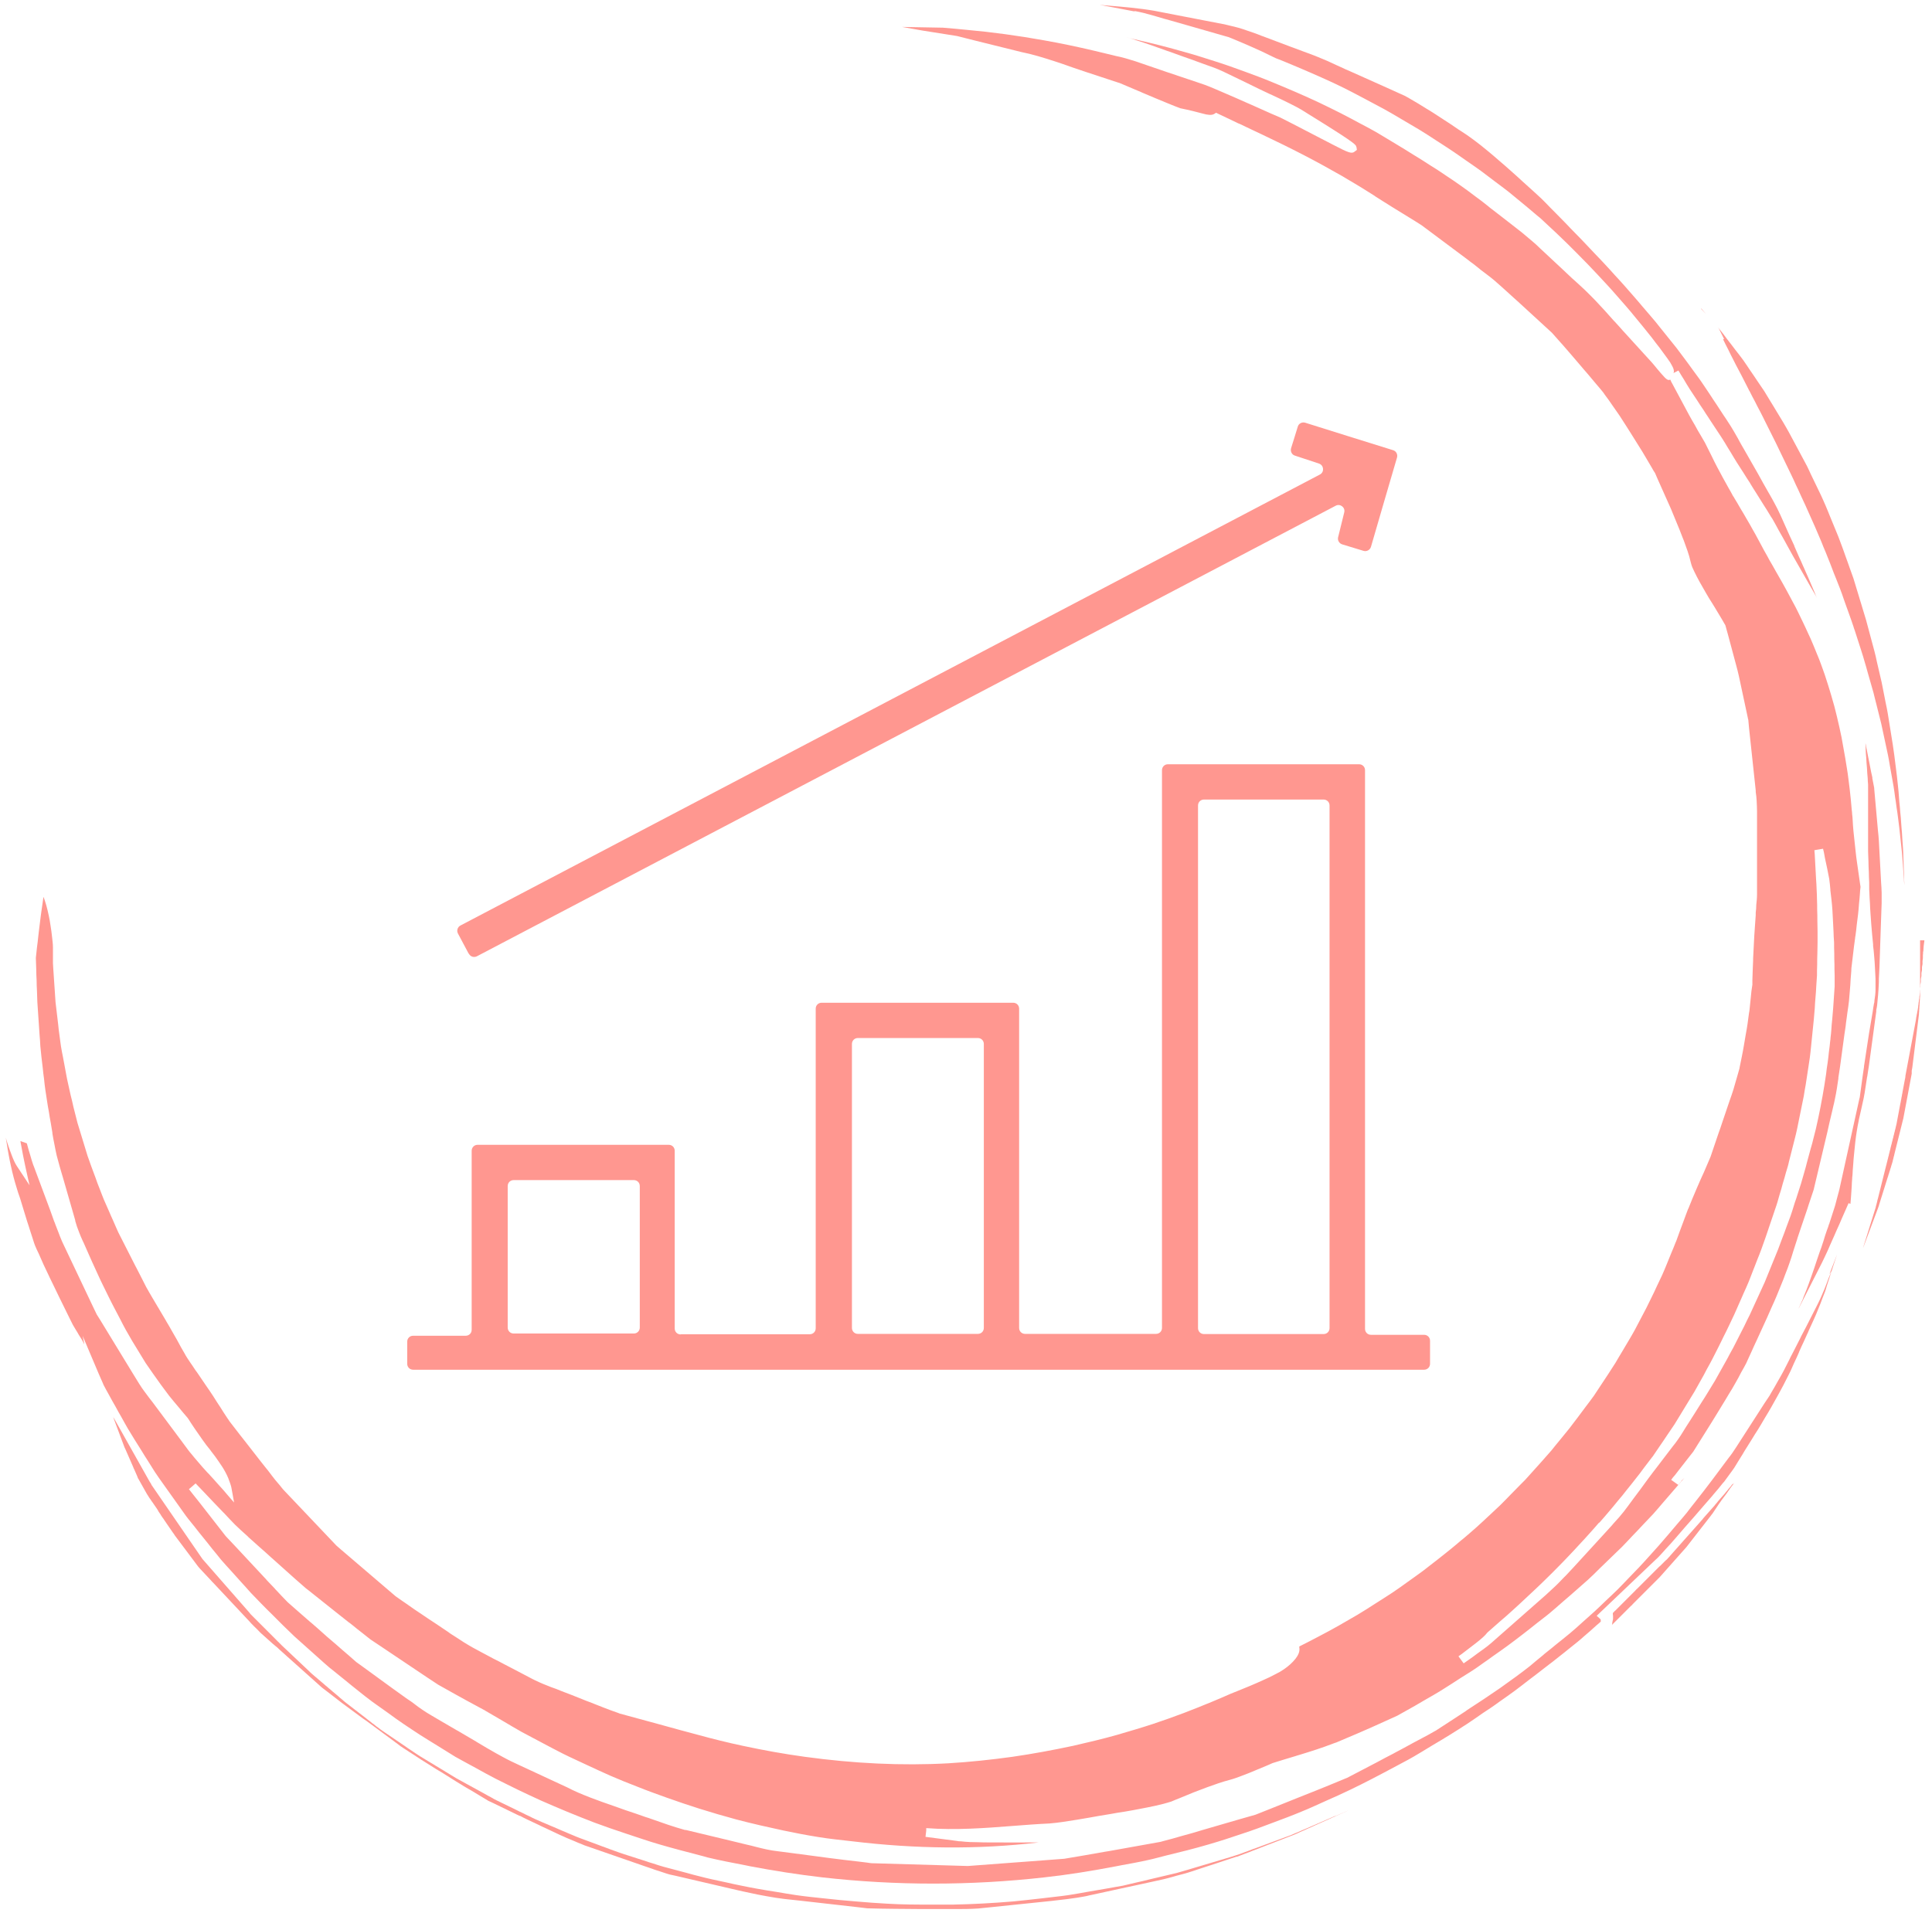
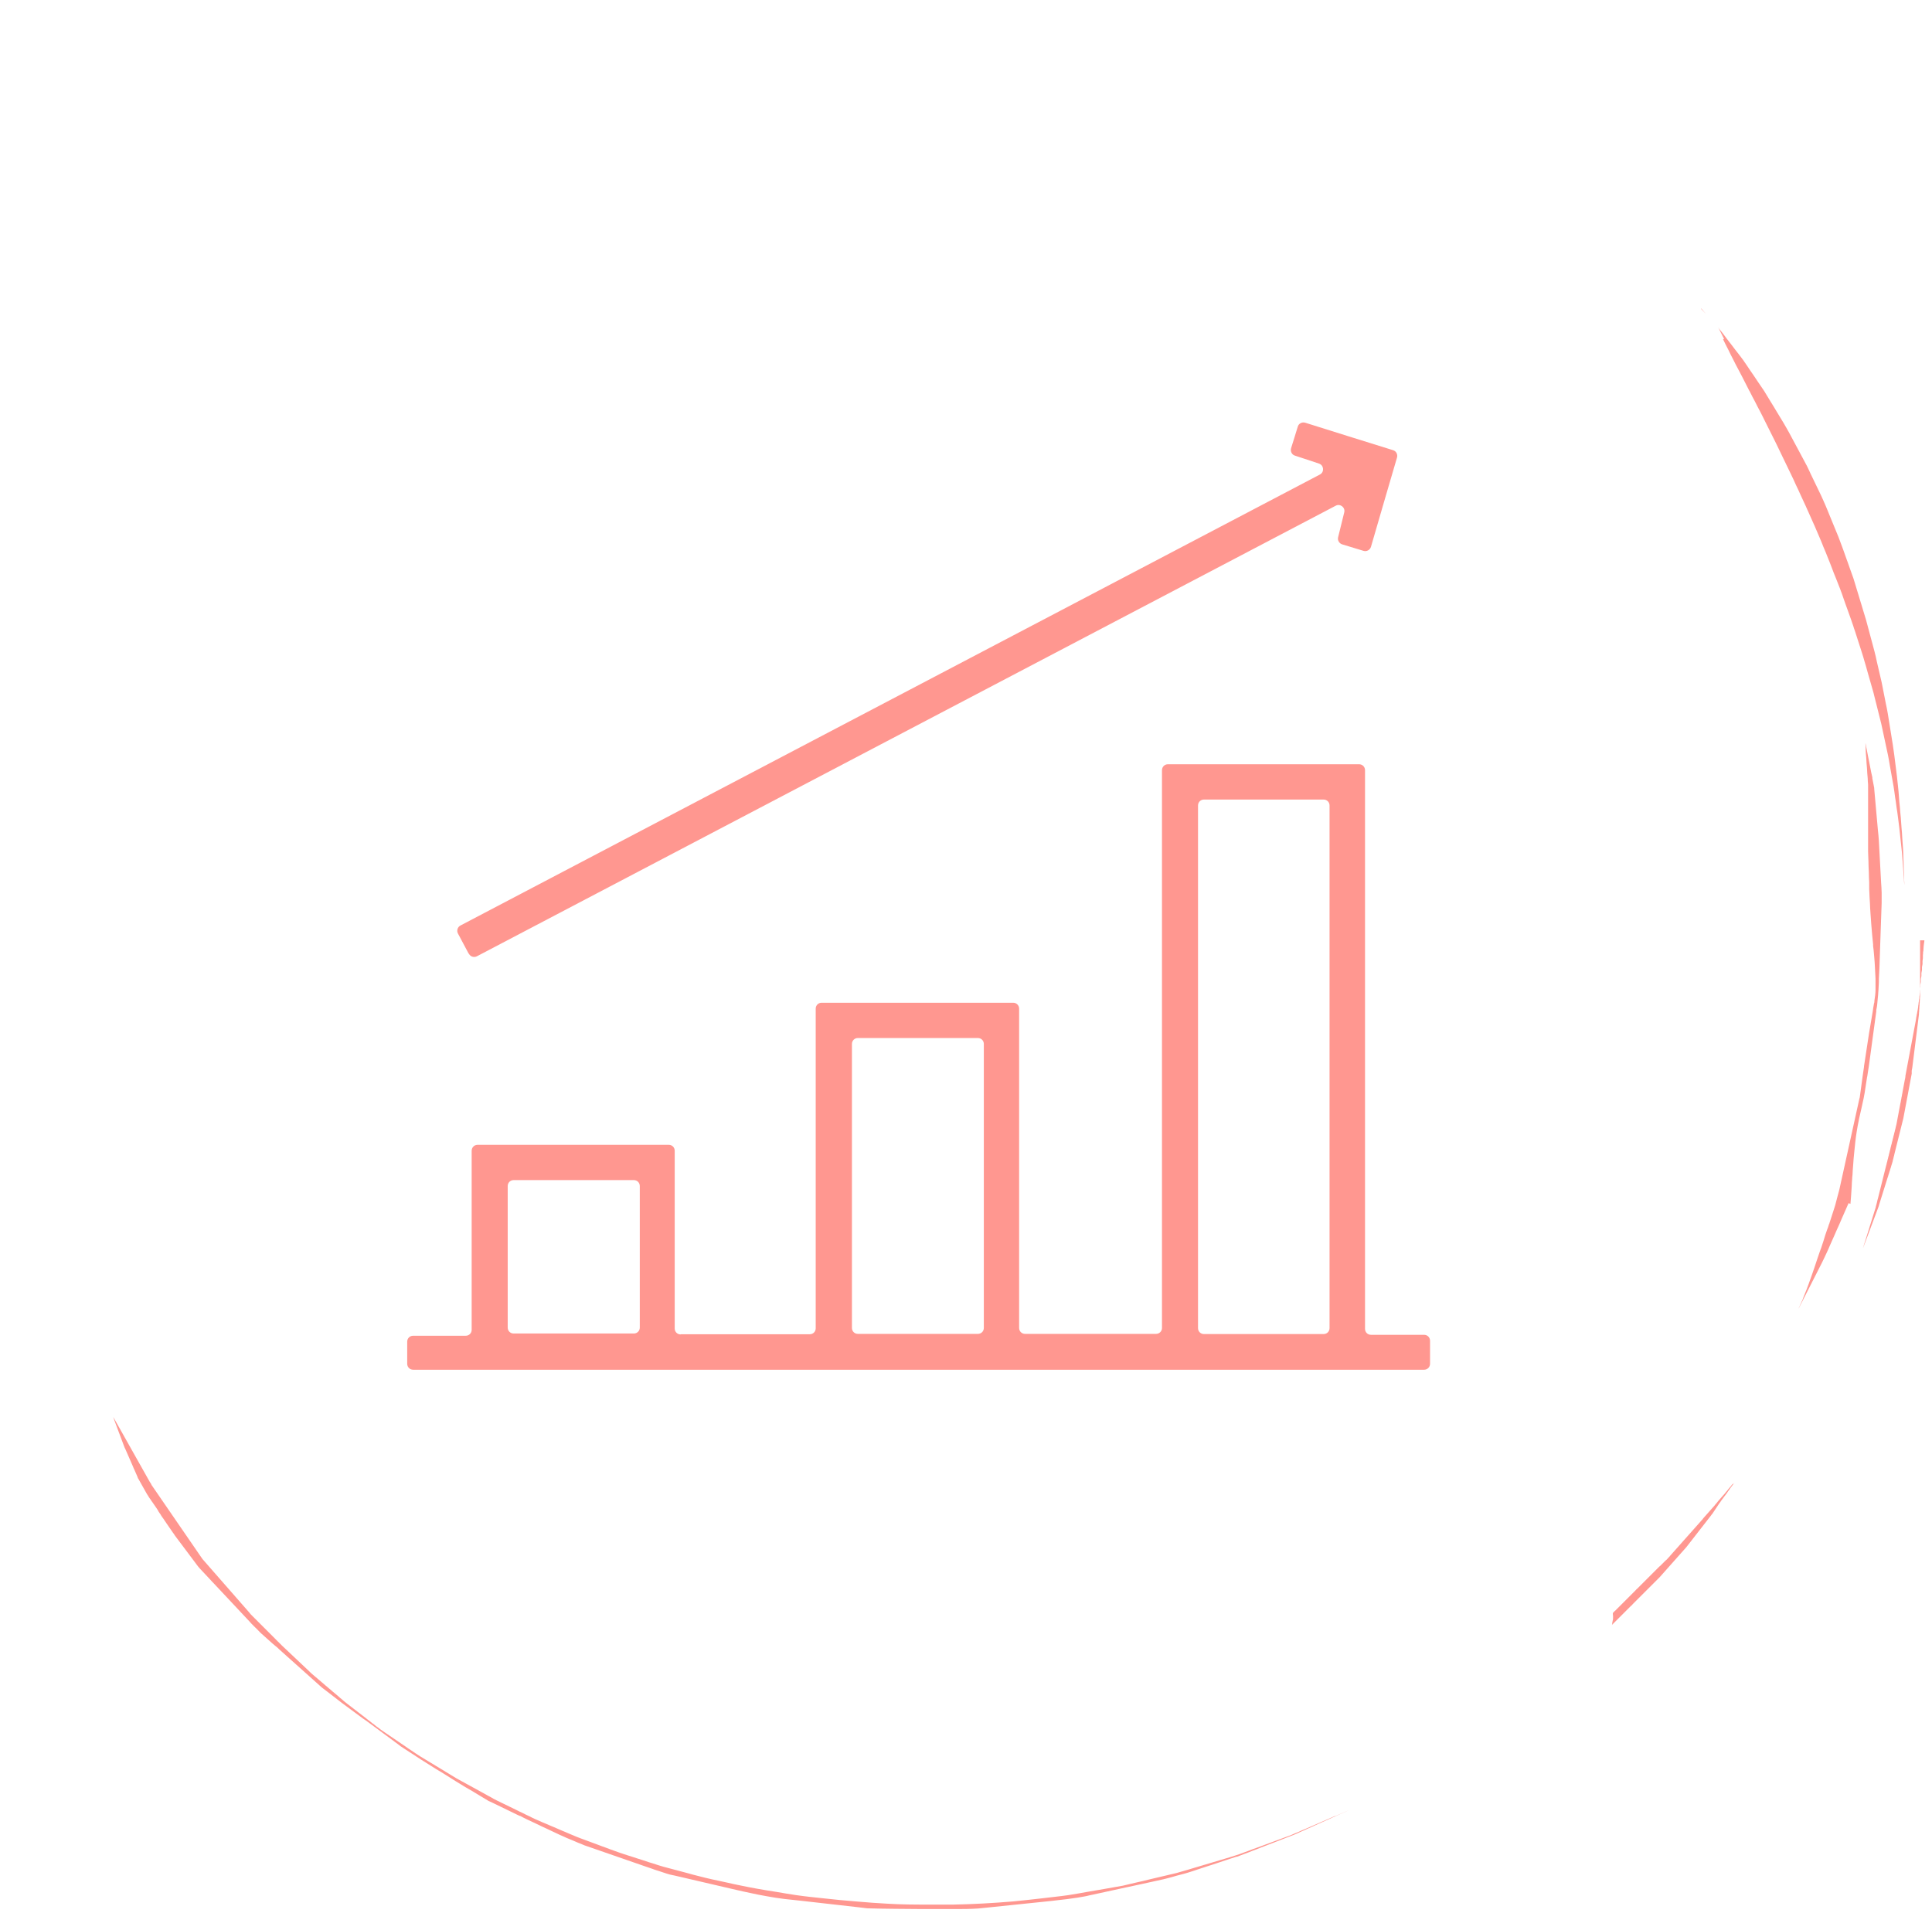
<svg xmlns="http://www.w3.org/2000/svg" id="Capa_4" viewBox="0 0 104 103">
  <defs>
    <style>.cls-1{fill:#ff9790;}</style>
  </defs>
  <g>
-     <path class="cls-1" d="m98.6,68.43s-.02.06-.04.09c-.02.05-.04.09-.06.14-.05.12-.1.24-.14.36-.01.03-.02.05-.03.08-.07.19-.15.39-.24.59-.07.16-.14.33-.22.48l-.05.1-.3.59-.3.59-.2.38c-.04.07-.07.13-.1.2-.1.2-.2.39-.3.59-.05.1-.11.21-.16.31-.05.09-.1.19-.14.28-.1.19-.2.39-.3.59-.1.2-.22.39-.33.59-.11.2-.22.39-.34.59-.03.05-.06.11-.09.16l-.28.42-.38.59-.38.59-.38.59-.38.59-.22.33c-.06.09-.13.17-.19.25-.15.2-.29.39-.44.59-.15.2-.29.39-.44.59-.15.2-.3.39-.45.59-.15.2-.31.39-.46.59-.16.19-.31.4-.46.59-.16.2-.33.39-.5.59-.17.2-.33.39-.5.59-.17.2-.34.39-.51.59-.18.2-.35.39-.53.59-.18.2-.36.4-.54.59-.19.2-.38.39-.57.59s-.38.4-.57.59c-.2.2-.41.39-.62.59-.21.2-.41.4-.62.59-.22.2-.44.39-.66.59-.22.2-.44.4-.67.59-.24.2-.48.39-.73.59-.19.16-.39.32-.58.47-.05.04-.1.08-.14.12-.13.11-.26.21-.39.32-.11.09-.21.18-.32.27-.25.2-.51.39-.78.59-.27.2-.55.39-.82.59-.29.2-.58.39-.87.59-.3.2-.6.39-.9.59-.03.02-.06.04-.08.06-.27.18-.54.35-.81.53-.27.17-.53.35-.8.52-.04.02-.08.04-.11.06-.36.21-.72.39-1.09.59-.33.18-.67.37-1,.54-.03.02-.06.03-.09.05-.3.15-.59.31-.89.47l-.23.12-1.13.59-.23.12-1.14.47-.52.21-.93.37-1.47.59-.88.35-.81.23-2.03.59-.57.17c-.19.05-.39.11-.58.16-.31.09-.62.18-.94.26-.06.02-.12.03-.18.05l-2.79.5c-.06.01-.12.02-.19.03-.73.13-1.47.26-2.2.38l-1.98.15-.81.06-2.4.18-5.17-.15c-.08,0-.15-.02-.23-.03-.16-.02-.32-.04-.49-.06-.52-.06-1.05-.12-1.57-.19-.38-.05-.75-.1-1.13-.15l-1.37-.18-.31-.04c-.37-.04-.74-.13-1.1-.22-.19-.05-.38-.1-.57-.14l-.78-.19-2.46-.59h-.05c-.61-.17-1.21-.38-1.8-.59-.1-.04-.2-.07-.3-.1-.37-.13-.74-.26-1.11-.38l-.28-.1-.31-.11c-.44-.15-.89-.31-1.33-.48-.41-.16-.82-.33-1.22-.54l-.11-.05-1.27-.59-1.27-.59-.36-.17c-.27-.13-.53-.28-.79-.42-.34-.19-.68-.39-1.01-.59-.03-.02-.06-.03-.08-.05-.3-.18-.61-.36-.92-.54-.03-.02-.06-.04-.09-.05l-.91-.53-.51-.3c-.16-.09-.31-.19-.46-.29-.15-.1-.3-.21-.44-.32-.12-.09-.24-.18-.37-.26-.03-.02-.07-.05-.1-.07l-.71-.51-.81-.59-.81-.59-.32-.23c-.14-.12-.27-.24-.41-.36-.23-.2-.46-.39-.68-.59-.16-.14-.33-.28-.48-.41-.06-.06-.13-.11-.19-.17-.22-.2-.44-.39-.67-.59-.01-.01-.02-.02-.04-.03l-.63-.55-.58-.51s-.05-.05-.07-.07c-.19-.2-.38-.39-.56-.59-.03-.03-.06-.06-.09-.1-.14-.14-.27-.29-.41-.43l-.05-.06-.55-.59-.55-.59-.55-.59-.5-.53-.05-.06-.46-.59-.46-.59-.46-.59-.39-.49-.07-.09-.11-.14.19-.16.17-.15.44.46.56.59.49.51s.05.05.07.07c.18.2.37.39.56.59.21.2.42.4.64.59.03.02.05.05.08.08.19.17.38.34.57.51.22.19.44.39.66.59.09.08.18.16.27.24.13.12.26.23.39.35.22.2.44.39.66.59.19.16.37.33.56.49l.12.09.74.59.74.59.72.57s.01,0,.02.01c.14.11.28.22.41.33.11.09.22.17.32.25.13.1.26.21.39.31l.42.28.88.59.88.59.88.59.59.39c.11.06.23.13.34.19.35.2.7.39,1.06.59.03.02.06.03.09.05.33.18.65.35.98.53.02,0,.04.02.05.03.32.19.64.37.96.56.34.2.67.4,1.01.59.37.2.74.39,1.11.59.38.2.75.4,1.13.59.42.21.83.39,1.25.59.43.2.86.4,1.29.59.48.21.96.4,1.45.59.52.21,1.05.4,1.58.59.58.21,1.16.4,1.75.59.67.21,1.35.41,2.02.59.84.22,1.68.41,2.52.59.62.13,1.24.25,1.87.35.61.1,1.22.16,1.83.23,3.4.41,6.76.45,10.04.06-.87.01-1.75,0-2.66,0-.2,0-.39,0-.57-.01-.32,0-.64-.01-.97-.05-.07,0-.14,0-.21-.02l-1.69-.22.04-.34v-.13c1.57.12,3.16,0,4.69-.12.65-.05,1.29-.1,1.94-.13.49-.04.98-.12,1.47-.2.22-.04.44-.07.65-.11.39-.07.78-.14,1.17-.2.25-.05.52-.09.78-.13.25-.04.51-.09.77-.14.58-.11,1.16-.22,1.72-.4.16-.07.29-.12.44-.18.52-.22,1.02-.42,1.49-.59.41-.15.81-.29,1.19-.39.2-.05.39-.12.58-.19.32-.12.63-.24.95-.38.16-.07.32-.13.48-.2.11-.05.22-.09.32-.14.41-.13.81-.25,1.21-.37.08-.03.17-.05.26-.08.59-.18,1.19-.37,1.76-.59.07-.03.14-.05.2-.07.43-.18.82-.35,1.2-.51.47-.2.91-.4,1.33-.59.26-.12.51-.23.75-.34.14-.08.28-.16.43-.24.35-.19.69-.39,1.03-.59.33-.19.67-.38,1-.59.31-.19.61-.39.92-.59.31-.2.62-.38.92-.59.13-.09.25-.18.38-.27.15-.1.3-.21.45-.32.28-.19.55-.39.83-.59.26-.19.52-.39.78-.59.25-.19.5-.39.75-.59.25-.2.5-.38.75-.59.23-.19.45-.39.68-.59.23-.19.45-.39.68-.59.22-.2.45-.39.67-.59.21-.19.41-.39.61-.59s.41-.39.61-.59c.2-.2.41-.39.61-.59.19-.19.37-.39.56-.59.19-.19.37-.39.56-.59.18-.2.38-.39.56-.59.17-.19.34-.39.51-.59s.34-.39.51-.59c.17-.2.34-.39.51-.59.05-.06.1-.11.15-.17-.05.05-.11.1-.16.15v.02s-.17.2-.17.2l-.28-.2-.1-.07c.06-.09.13-.18.2-.25l.2-.26.46-.59.33-.42.1-.16.37-.59.37-.59.15-.24c.07-.11.14-.23.21-.34.12-.2.24-.39.36-.59,0,0,0,0,0,0,.12-.19.23-.38.35-.58.12-.19.24-.39.35-.59.11-.19.22-.39.32-.59.09-.16.19-.33.27-.49l.04-.09.27-.59.13-.29c.05-.1.09-.2.14-.3.09-.2.18-.39.27-.59.09-.19.18-.39.27-.59.09-.2.17-.39.26-.59.09-.2.18-.39.26-.59.08-.19.16-.39.24-.59.08-.19.16-.39.23-.59.08-.19.15-.39.22-.59.07-.19.13-.39.19-.59s.13-.39.19-.59c.02-.06.04-.11.05-.16l.14-.42.2-.59.2-.59.05-.16.14-.42.14-.42.04-.17.14-.59.14-.59.14-.59.14-.59.14-.59.1-.45.03-.13.14-.59.04-.18c.04-.13.06-.27.09-.4.04-.19.08-.39.11-.59.03-.18.05-.35.08-.53v-.05s.09-.59.09-.59l.08-.59.08-.59.08-.59.04-.26c.02-.11.03-.22.04-.32.03-.19.05-.39.08-.59.03-.2.06-.39.08-.59.02-.19.03-.39.05-.59.02-.19.03-.39.04-.59.01-.19.04-.39.04-.58,0,0,0,0,0,0,.02-.2.05-.39.07-.59s.05-.4.07-.59c.02-.15.04-.3.06-.44,0-.05.01-.09.02-.14.03-.2.05-.39.07-.59.02-.19.05-.38.07-.56.02-.19.04-.38.05-.56.02-.19.04-.38.05-.56,0-.11.02-.22.03-.33,0-.01,0-.03,0-.04-.01-.07-.02-.13-.03-.2-.03-.19-.05-.38-.08-.56-.03-.19-.05-.38-.08-.56-.03-.19-.05-.38-.07-.56-.02-.19-.04-.38-.06-.56-.02-.19-.04-.38-.06-.56-.02-.2-.03-.38-.04-.56,0-.12-.02-.24-.03-.35,0-.07-.01-.14-.02-.21-.02-.19-.03-.38-.05-.56-.02-.19-.04-.38-.06-.56-.02-.19-.05-.38-.07-.56-.02-.19-.05-.38-.08-.56-.03-.19-.06-.38-.09-.56-.03-.19-.07-.38-.1-.56-.03-.19-.07-.38-.1-.56-.04-.19-.08-.38-.12-.56-.04-.19-.09-.38-.13-.56-.05-.19-.09-.38-.14-.56-.05-.19-.11-.38-.16-.56-.06-.19-.11-.38-.17-.56-.06-.19-.12-.38-.18-.56-.07-.19-.13-.38-.2-.56-.07-.19-.14-.38-.22-.56-.08-.19-.15-.38-.23-.56-.08-.19-.16-.38-.25-.56-.09-.19-.17-.38-.26-.56-.09-.19-.18-.38-.27-.56-.09-.19-.19-.38-.29-.56-.1-.19-.2-.38-.3-.56-.09-.16-.18-.33-.27-.49-.01-.02-.03-.05-.04-.07-.11-.19-.22-.38-.32-.56-.1-.19-.21-.37-.32-.56-.1-.19-.2-.37-.31-.56-.03-.06-.06-.11-.09-.17-.07-.13-.14-.26-.21-.39-.1-.19-.2-.37-.31-.56-.1-.19-.21-.37-.32-.56-.1-.18-.22-.38-.33-.56-.11-.19-.21-.37-.33-.56-.02-.04-.04-.08-.07-.11-.08-.15-.16-.3-.25-.45-.1-.19-.21-.37-.31-.56-.1-.19-.2-.37-.3-.56-.1-.18-.19-.38-.28-.56-.09-.19-.19-.37-.28-.56-.03-.06-.06-.12-.09-.18-.07-.12-.15-.26-.22-.38-.11-.18-.22-.37-.32-.56-.11-.19-.22-.37-.32-.56-.1-.18-.2-.38-.3-.56-.1-.18-.2-.37-.3-.56-.1-.19-.2-.37-.3-.56-.04-.07-.08-.14-.11-.22-.12.06-.2.01-.51-.35-.11-.12-.24-.29-.41-.49l-.06-.07-.51-.56-.51-.56-.51-.56-.02-.02c-.14-.16-.28-.32-.44-.49-.02-.02-.03-.04-.05-.05-.16-.18-.33-.37-.5-.56-.17-.18-.34-.37-.52-.56-.18-.18-.36-.37-.56-.56-.19-.18-.4-.37-.61-.56-.03-.02-.05-.05-.08-.07l-.52-.49-.6-.56-.6-.56-.21-.2c-.13-.12-.28-.24-.42-.36-.22-.19-.45-.38-.69-.56-.12-.09-.24-.19-.36-.28-.12-.09-.24-.19-.36-.28-.19-.15-.38-.29-.57-.44-.05-.04-.11-.08-.15-.12-.23-.19-.48-.38-.73-.56-.25-.19-.5-.38-.76-.56-.27-.19-.54-.38-.82-.56-.28-.19-.56-.38-.86-.56-.29-.19-.59-.38-.89-.56-.3-.19-.61-.38-.91-.56-.31-.19-.61-.37-.93-.56-.08-.05-.16-.09-.24-.14-.26-.15-.52-.28-.78-.42-.35-.19-.71-.38-1.06-.56-.38-.19-.76-.38-1.14-.56-.41-.19-.82-.38-1.24-.56-.44-.19-.89-.38-1.33-.56-.48-.2-.97-.38-1.46-.56-.54-.2-1.08-.39-1.62-.56-.61-.2-1.23-.39-1.86-.56-.73-.21-1.46-.39-2.2-.56-.26-.06-.51-.12-.76-.18l.29.07c.11.03.22.07.33.11.55.17,1.1.37,1.63.56.06.02.12.04.18.06.41.15.82.3,1.23.44.06.02.11.04.16.06.15.05.29.11.44.16.35.12.71.25,1.05.41.01,0,.03.01.04.02l1.14.55.41.2c.26.13.51.25.77.37.09.04.18.09.26.12.32.15.62.29.92.44.29.14.57.29.82.45.07.04.12.08.19.12.35.22.64.4.9.56.37.23.66.42.88.56.55.36.71.49.77.56,0,0,.02.02.02.02l.04.1.02.14-.13.1c-.15.11-.28.08-1.16-.38-.23-.12-.49-.25-.83-.43-.08-.04-.17-.09-.25-.13-.33-.17-.69-.36-1.08-.56-.22-.11-.43-.22-.67-.34-.16-.07-.33-.14-.51-.22-.33-.15-.67-.3-1.03-.46-.08-.03-.15-.07-.23-.1-.42-.19-.84-.37-1.28-.56-.33-.14-.66-.29-1.01-.42l-.41-.14-1.67-.56-.29-.1c-.24-.08-.48-.16-.73-.25-.21-.07-.43-.15-.64-.22-.35-.11-.71-.22-1.07-.29-.38-.1-.77-.18-1.16-.28-.89-.21-1.79-.4-2.7-.56-1.39-.25-2.78-.44-4.12-.56-.44-.04-.89-.09-1.32-.12-.63-.01-1.45-.03-2.19-.04.26.05.56.1.9.16.08.01.15.03.23.04l1.83.29.95.24,2.26.56.24.06c.61.12,1.21.31,1.8.5.22.07.43.14.65.22l.34.12.68.23,1.7.56.13.04.99.42c.08.03.15.06.23.1.52.22.97.41,1.34.56.29.12.54.22.71.28.5.1.92.21,1.18.28,0,0,0,0,0,0,.31.09.5.1.63.03l.05-.03.06-.04.08.04,1.03.49c.05.03.1.05.16.07.4.19.79.38,1.18.56.39.19.77.37,1.16.56.37.18.74.37,1.11.56.35.18.7.37,1.05.56.33.18.66.37,1,.56.31.18.62.37.94.56.2.12.4.25.61.38.09.06.2.12.29.19.29.18.58.37.89.56.29.18.6.37.91.56.23.14.44.27.67.42l.2.15.75.56.75.56.75.56.18.14c.19.13.37.29.55.43.24.19.49.36.72.56.21.18.42.37.63.56.14.13.29.26.43.39l.19.17.61.56.61.56.61.56.03.03.47.53.1.11c.14.16.26.3.39.45.16.19.33.38.48.56.16.19.32.38.48.56.16.19.32.38.47.56.12.14.25.29.36.43.03.04.06.09.09.13.14.18.27.37.4.56.13.19.26.37.39.56.12.19.24.38.36.56.06.1.13.2.19.3.06.09.11.18.17.27.1.16.2.32.3.48l.05.08.15.24c.07.11.13.22.19.32.11.19.22.37.33.56.05.1.11.19.17.28l.12.28.25.56.25.56.25.56.04.1.19.46.23.56.05.13c.06.15.11.29.17.43.07.19.14.38.2.56.06.18.12.37.16.56.01.05.03.1.04.15.03.11.09.25.17.41.08.17.18.36.29.56.1.18.21.37.32.56.11.19.22.38.34.56.04.07.09.14.13.21.07.12.14.24.21.35.13.21.24.4.33.56.02.03.04.06.05.09.05.16.08.32.13.47.05.19.1.38.15.56s.1.37.15.56c.05.19.1.37.15.56.05.19.1.37.14.56.04.19.08.38.12.56.04.19.08.38.12.56.04.19.08.37.12.56.04.19.08.37.12.56,0,.04.02.08.03.13l.04.44.06.56.06.56.06.56.06.56.06.56.06.56v.08c.03.17.04.33.05.48.01.2.02.39.02.56,0,.09,0,.19,0,.28v.28s0,.56,0,.56v.56s0,.56,0,.56v.11s0,.45,0,.45v.05c0,.17,0,.34,0,.51,0,.06,0,.13,0,.19,0,.12,0,.25,0,.37,0,.19,0,.37,0,.56,0,.19-.02.38-.04.56,0,.14-.01.28-.03.42,0,.05,0,.09,0,.14-.01.19-.03.38-.04.56-.01.19-.03.4-.04.59-.01.2-.02.39-.03.59-.01.2-.02.39-.03.59,0,.04,0,.08,0,.11l-.02.47-.02.59v.24s-.05.34-.05.34l-.06.59-.04.39c0,.06-.02.13-.03.2-.03.19-.05.39-.08.59-.03.19-.06.39-.1.59-.03.19-.07.39-.1.59-.03.19-.07.39-.11.59-.04.19-.08.39-.12.59,0,.03-.01.06-.02.09-.04.17-.1.33-.14.49-.06.2-.11.39-.17.59-.06.2-.13.39-.2.59-.06.17-.11.33-.17.5-.01.03-.02.06-.03.09-.07.2-.13.39-.2.59-.03.1-.07.2-.1.3l-.1.28-.2.59-.2.59-.03.09c-.07.17-.14.33-.21.49-.05.11-.1.23-.15.35-.04.08-.07.16-.11.24-.06.14-.13.28-.19.43-.02.05-.05.11-.07.16-.08.19-.16.38-.25.59-.06.14-.11.28-.17.42-.02.05-.04.11-.07.16-.07.19-.15.39-.22.59-.07.19-.14.38-.22.59-.06.16-.11.31-.17.47-.01.04-.03.08-.05.12-.07.2-.16.39-.24.59s-.16.39-.24.59c-.08.2-.16.39-.25.59-.09.2-.19.39-.28.59-.09.2-.18.39-.28.59-.1.2-.19.39-.29.59-.1.2-.21.39-.31.59-.1.2-.21.39-.31.59-.11.2-.22.39-.34.59-.11.2-.24.39-.35.59-.12.19-.23.39-.35.59-.12.2-.26.39-.38.59-.13.2-.26.39-.39.59-.13.19-.26.39-.39.59-.14.2-.29.39-.44.59s-.29.39-.44.59c-.15.2-.3.39-.45.59-.16.2-.32.39-.48.59-.16.19-.32.39-.48.59-.17.2-.35.39-.52.59-.18.2-.35.39-.53.59-.12.13-.24.27-.37.41-.06.06-.12.12-.18.18-.19.2-.39.39-.58.59-.19.19-.38.4-.58.59-.21.2-.42.39-.63.59-.21.2-.42.39-.64.59-.22.2-.45.39-.68.59-.05.04-.1.08-.15.12-.18.15-.36.31-.55.46-.24.2-.49.39-.74.59-.25.2-.51.39-.76.59-.27.2-.54.39-.82.59-.28.2-.55.4-.84.59-.3.2-.61.39-.92.59-.31.2-.62.4-.94.59-.34.2-.68.39-1.02.59-.36.2-.72.4-1.09.59-.34.18-.69.36-1.03.53,0,.02,0,.04,0,.05.03.15,0,.35-.19.59,0,.01-.01.02-.03.04-.15.19-.36.38-.61.55-.13.09-.28.18-.43.25-.22.12-.45.23-.68.33-.5.23-.99.43-1.39.59-.13.05-.25.1-.35.14-.35.16-.7.3-1.05.45-.49.2-.98.4-1.48.59-.55.21-1.1.4-1.66.59-.64.21-1.29.4-1.94.59-.78.22-1.58.41-2.37.59-1.08.23-2.16.43-3.26.59-1.15.16-2.3.28-3.45.35-2.52.14-5.1.01-7.73-.35-1.1-.15-2.21-.35-3.33-.59-.8-.17-1.61-.37-2.41-.59-.32-.09-.64-.17-.97-.26l-1.2-.33-2.06-.56s-.05-.02-.07-.03c-.53-.18-1.04-.39-1.55-.59-.13-.05-.28-.1-.41-.16-.37-.15-.73-.29-1.1-.43,0,0,0,0,0,0-.19-.08-.37-.15-.55-.21-.29-.11-.58-.23-.87-.37-.05-.03-.11-.05-.16-.08l-.97-.51-.52-.27c-.2-.11-.4-.21-.6-.31-.09-.05-.19-.1-.28-.15-.27-.14-.54-.29-.82-.44-.32-.18-.64-.38-.95-.59-.12-.08-.25-.15-.36-.24l-.52-.35-.24-.16c-.22-.14-.42-.28-.63-.42-.29-.19-.58-.39-.86-.59-.2-.14-.4-.27-.59-.41l-.2-.17-.69-.59-.69-.59-.69-.59-.69-.59-.23-.2-.37-.39-.56-.59-.56-.59-.56-.59-.56-.59-.2-.21c-.11-.11-.2-.25-.31-.37-.12-.14-.24-.28-.35-.43-.04-.05-.08-.1-.12-.16-.08-.1-.15-.2-.23-.29-.08-.1-.15-.19-.23-.29-.15-.2-.31-.39-.46-.59-.07-.09-.14-.18-.21-.27-.08-.11-.17-.21-.25-.32-.15-.19-.31-.39-.46-.59-.11-.15-.23-.29-.34-.44-.03-.05-.06-.1-.1-.15-.13-.2-.26-.39-.38-.59-.13-.19-.26-.4-.38-.59-.13-.2-.26-.39-.4-.59-.13-.2-.27-.39-.4-.59-.03-.04-.06-.09-.09-.13-.09-.11-.16-.24-.24-.35-.02-.03-.05-.07-.07-.1-.13-.19-.26-.38-.37-.59-.11-.19-.23-.39-.33-.59-.02-.04-.04-.07-.06-.11-.09-.16-.18-.32-.27-.47-.09-.17-.19-.33-.29-.5-.02-.03-.03-.06-.05-.09-.12-.2-.23-.39-.35-.59,0-.02-.02-.03-.03-.05-.11-.18-.21-.36-.32-.54-.11-.19-.23-.39-.34-.59-.1-.19-.2-.39-.3-.59-.06-.13-.14-.26-.2-.39-.04-.06-.06-.13-.1-.19-.1-.19-.2-.39-.3-.59-.1-.19-.2-.39-.3-.59-.1-.2-.2-.39-.3-.59-.09-.19-.17-.39-.26-.59-.09-.19-.17-.39-.26-.59-.08-.2-.18-.39-.26-.59-.08-.19-.15-.39-.23-.59-.08-.19-.15-.39-.22-.59-.07-.2-.15-.39-.22-.59-.07-.2-.14-.39-.21-.59-.06-.19-.12-.39-.18-.59-.06-.19-.12-.39-.18-.59-.06-.2-.12-.39-.18-.59-.05-.19-.1-.39-.15-.59-.05-.19-.1-.39-.14-.59-.05-.2-.1-.39-.14-.59-.04-.2-.09-.39-.13-.59-.04-.19-.07-.39-.11-.59s-.07-.39-.11-.59-.08-.39-.11-.59c-.03-.19-.05-.39-.08-.59-.03-.19-.05-.39-.07-.59-.02-.2-.05-.39-.07-.59-.02-.2-.05-.39-.07-.59-.02-.19-.02-.39-.04-.59-.01-.19-.03-.39-.04-.59-.01-.2-.03-.39-.04-.59,0-.11-.02-.22-.02-.33v-.02c0-.08,0-.16,0-.24,0-.2,0-.39,0-.59,0-.2-.03-.39-.05-.59-.02-.21-.05-.4-.08-.59-.03-.2-.06-.39-.1-.56-.04-.18-.08-.36-.12-.5,0-.03-.02-.04-.02-.07-.05-.16-.09-.3-.14-.42,0,0,0,0,0,0-.02.14-.04.28-.06.42-.03.18-.05.37-.08.56-.02.18-.05.37-.07.56-.02.19-.05.38-.07.59-.02.19-.04.38-.07.59-.02.18-.04.36-.06.56,0,0,0,.02,0,.03,0,.2.02.39.02.59,0,.2.01.39.02.59,0,.2.01.39.02.59s.01.39.02.59c.01.2.03.39.04.59.01.2.03.39.04.59.01.2.03.39.04.59.02.19.03.39.04.59.02.2.04.39.06.59.02.2.05.39.07.59.02.2.04.39.07.59.02.19.04.39.07.59.03.2.06.39.09.59.03.2.06.39.1.59.03.2.06.39.1.59.03.18.06.37.09.54,0,.01,0,.03,0,.04.03.2.07.39.11.59.04.19.07.39.12.59.05.19.11.39.16.59.04.13.07.25.11.38l.06.2.17.59.17.59.17.59.16.56s0,.02,0,.03c.05.19.12.39.2.59.06.16.13.33.21.5l.04.08.26.59.2.45s.04.09.06.13c.09.2.18.39.27.59.09.2.18.39.28.59.1.2.19.39.29.59.05.1.1.2.15.3.05.1.1.19.15.29.1.2.21.39.31.59.1.2.2.39.31.59.11.2.23.39.34.59.12.2.24.39.36.59.12.19.24.4.36.59.13.2.28.39.41.59.14.2.28.39.42.59.15.2.29.39.44.59.16.2.32.39.49.59.16.19.31.38.47.56,0,0,.01.02.02.02.06.09.12.17.17.26.03.04.05.08.08.12.04.07.1.14.14.21.13.19.26.38.41.59.14.2.29.4.45.59,0,0,0,.01.01.02.16.2.3.39.42.57.15.21.27.4.37.59.12.22.19.41.25.59.02.07.05.14.06.2l.07.38.08.45-.39-.45-.16-.19c-.12-.13-.24-.27-.36-.4-.12-.14-.25-.28-.37-.41-.05-.06-.1-.11-.16-.17-.18-.19-.35-.39-.52-.59-.12-.14-.24-.28-.36-.43-.04-.05-.09-.1-.13-.16-.01-.01-.02-.03-.03-.04l-.4-.54-.44-.59-.44-.59-.44-.59-.03-.04c-.1-.14-.21-.28-.32-.42-.03-.04-.06-.08-.09-.12-.14-.19-.29-.38-.42-.59-.01-.02-.03-.04-.04-.06l-.32-.52-.36-.59-.36-.59-.36-.59-.36-.59-.36-.59-.17-.27-.15-.31-.28-.59-.28-.59-.28-.59-.28-.59-.28-.59-.28-.59-.05-.11c-.07-.16-.13-.32-.19-.48-.05-.14-.11-.27-.16-.41-.02-.06-.04-.12-.07-.18-.04-.1-.07-.21-.11-.31l-.1-.28-.22-.59-.22-.59-.22-.59-.22-.59-.04-.1c-.06-.16-.1-.33-.15-.49-.06-.2-.12-.39-.17-.59,0-.02-.01-.04-.02-.06l-.34-.12c0,.05.02.12.03.18.03.18.07.37.11.59.03.13.05.26.08.39l.04.19.13.59.1.44-.29-.44-.39-.59h0c-.1-.15-.19-.35-.28-.59-.07-.18-.14-.38-.21-.59-.04-.12-.08-.24-.11-.36.02.12.04.24.06.36.03.2.06.39.1.59.04.2.07.39.12.59.04.2.09.39.14.59.05.2.11.39.17.59.05.16.09.31.15.46.01.04.03.08.04.12.06.19.12.39.18.59.06.2.12.39.18.59.06.19.13.39.19.59.06.19.13.39.19.59.02.05.03.09.05.14.06.15.13.3.2.44.09.2.17.39.26.59.09.2.19.39.28.59.04.08.07.16.11.23l.17.35.14.29.14.29.29.59.29.59.16.32c.05.09.11.18.16.27.06.09.11.18.16.27.06.1.13.2.19.3,0,0,0,.01.01.02.03.07.07.14.1.2l-.04-.2-.05-.26.11.26.25.59.25.59.25.59.25.57s0,0,0,.01c.1.2.21.39.32.59.1.2.22.39.33.59s.21.39.33.59c.11.19.21.39.33.59.12.2.24.39.36.59.12.2.25.39.37.59.12.2.24.39.37.59s.24.39.37.59c.13.2.27.39.41.59.14.2.28.39.42.59.14.2.28.39.42.59.14.19.27.39.42.59.08.11.17.22.26.33.07.09.14.17.21.26.15.2.31.39.47.59.16.19.31.39.47.59.16.19.32.39.48.59.17.2.35.39.53.59s.35.39.53.59c.18.19.35.39.53.59.19.2.38.39.57.59.19.2.39.39.59.59.2.2.39.39.59.59.2.2.41.39.61.59.22.2.44.39.66.59.22.2.44.39.66.59.17.15.34.31.51.45.05.05.11.09.16.13.24.2.49.39.73.59.24.2.48.39.73.59.25.2.5.4.76.59.27.2.56.39.83.59s.55.4.83.59c.29.2.59.39.89.59.31.2.63.39.95.59.32.19.63.4.95.59.35.2.72.39,1.08.59.36.2.72.4,1.09.59.39.2.79.39,1.19.59.42.2.84.4,1.26.59.46.2.92.4,1.38.59.49.2.98.4,1.48.59.56.21,1.12.4,1.69.59.61.2,1.21.41,1.83.59.72.21,1.45.4,2.18.59.13.03.26.07.4.11.67.16,1.35.29,2.03.42.1.02.19.04.29.06,1.27.24,2.55.44,3.84.59,3.97.45,8,.45,11.98,0,1.28-.14,2.56-.35,3.82-.59.1-.02.21-.04.31-.06.48-.09.95-.17,1.43-.28.34-.07.67-.17,1-.25.75-.18,1.51-.37,2.26-.59.62-.18,1.24-.38,1.85-.59.55-.18,1.09-.38,1.64-.59.51-.19,1.02-.38,1.52-.59.45-.18.89-.39,1.34-.59.43-.19.86-.38,1.29-.59.4-.19.79-.39,1.18-.59.37-.19.74-.39,1.12-.59.36-.2.73-.38,1.09-.59.33-.19.65-.39.98-.59s.65-.38.98-.59c.31-.19.62-.39.93-.59.29-.19.57-.39.86-.59.29-.19.58-.38.86-.59.28-.19.55-.39.83-.59.26-.19.51-.39.77-.59.26-.19.51-.39.77-.59.12-.09.23-.18.35-.27.12-.09.24-.18.36-.28.02-.01.04-.03.05-.04.25-.19.49-.39.74-.59.24-.19.48-.38.71-.59.23-.19.45-.39.67-.59.08-.07.16-.13.23-.2,0-.07,0-.12-.03-.14l-.19-.17.07-.07.62-.59.62-.59.62-.59.62-.59.62-.59.14-.13c.14-.15.28-.3.41-.45.18-.19.36-.39.53-.59.17-.2.34-.39.51-.59.15-.17.3-.34.45-.51.02-.02.04-.05.06-.07.17-.2.34-.39.51-.59.11-.13.23-.26.34-.39.06-.06.11-.13.16-.19.17-.19.33-.39.49-.59.03-.04.06-.07.09-.1.12-.16.23-.32.35-.48.07-.09.13-.18.2-.28l.19-.31.26-.42c.03-.06.07-.11.1-.17.12-.19.24-.39.37-.59.12-.2.24-.39.37-.59.12-.19.23-.39.35-.59s.24-.39.35-.59c.11-.19.22-.39.33-.59.11-.19.21-.39.32-.59.1-.19.2-.39.3-.59.1-.19.18-.39.27-.59.09-.2.19-.39.27-.59,0,0,0,0,0-.01.08-.19.17-.38.26-.57.06-.14.13-.28.19-.42.03-.05.05-.11.07-.16.09-.19.18-.39.27-.59.09-.19.17-.39.25-.59.08-.19.16-.39.23-.59.04-.11.09-.22.13-.33.03-.09.06-.17.08-.26.02-.06.04-.13.06-.19.04-.13.09-.26.13-.4.06-.2.13-.39.19-.59.06-.19.13-.38.19-.57l-.22.57-.19.49Zm-12.51,13.56c.17-.2.35-.39.51-.59.17-.2.33-.39.49-.59.17-.2.33-.39.48-.59.16-.2.32-.39.47-.59.16-.2.31-.39.45-.59.15-.2.31-.4.45-.59,0,0,.01-.02.02-.02.13-.18.25-.38.38-.56.13-.19.27-.39.4-.59.13-.2.27-.39.4-.59.12-.19.24-.39.36-.59.12-.19.24-.39.36-.59.12-.2.24-.39.36-.59.11-.19.22-.39.33-.59.11-.19.22-.39.32-.59.11-.2.22-.39.32-.59.1-.19.2-.39.3-.59.1-.19.19-.39.29-.59.1-.2.2-.39.29-.59.09-.2.19-.39.28-.59.09-.19.17-.39.26-.59.09-.19.17-.39.26-.59s.18-.39.26-.59c.08-.19.15-.39.23-.59.08-.19.15-.39.23-.59.08-.2.16-.39.23-.59.07-.19.14-.39.21-.59.07-.19.13-.39.2-.59s.13-.39.2-.59c.06-.2.14-.39.2-.59.02-.05.03-.11.05-.16.04-.14.08-.28.12-.42.06-.19.12-.39.17-.59.06-.2.12-.39.17-.59.03-.1.06-.2.09-.3.03-.09.05-.19.07-.28.05-.19.1-.39.15-.59.05-.19.1-.39.15-.59.05-.2.1-.39.14-.59.04-.19.08-.39.12-.59.04-.19.08-.39.12-.59.04-.2.08-.39.12-.59.03-.19.06-.39.1-.59.03-.19.06-.39.09-.59.03-.2.06-.39.09-.59.03-.2.06-.39.08-.59.02-.19.04-.39.06-.59.02-.19.04-.39.06-.59.02-.2.04-.39.06-.59.02-.19.03-.39.05-.59.01-.19.02-.39.04-.59s.03-.39.04-.59c.01-.2.03-.39.04-.59,0-.19,0-.39.01-.59,0-.19,0-.39.01-.59s0-.39.01-.59c0-.2,0-.39,0-.59,0-.19-.01-.39-.01-.59,0-.19,0-.38-.01-.56,0-.19,0-.37-.01-.56,0-.19-.01-.37-.02-.56,0-.19-.02-.38-.03-.56-.01-.19-.02-.38-.03-.56-.01-.19-.02-.37-.03-.56-.01-.14-.01-.29-.03-.43l.11-.02.36-.06s0,.04.01.06c.04.14.06.3.09.45.04.19.08.37.12.56.03.19.08.37.11.56.03.18.04.38.06.56,0,.04,0,.09.01.13.02.14.03.28.05.43.02.19.04.37.05.56.01.18.02.38.03.56.01.19.02.39.03.59,0,.2.02.38.03.59,0,.19,0,.39.01.59,0,.19,0,.39.01.59,0,.2,0,.38.01.59,0,.04,0,.07,0,.11v.3c0,.06,0,.12,0,.18-.01.19-.03.39-.04.59-.01.19-.03.39-.04.59-.02.19-.03.39-.05.59-.02.19-.04.39-.05.59-.01.13-.02.26-.04.39,0,.07-.01.13-.02.2-.02.19-.04.39-.07.59-.02.2-.04.39-.07.59-.03.19-.06.39-.08.59-.03.19-.06.39-.09.59-.03.19-.07.39-.1.59-.04.19-.07.39-.11.59-.04.19-.08.39-.12.59-.04.19-.09.39-.13.59-.05.19-.1.39-.15.59-.03.11-.05.23-.09.34-.02.08-.05.16-.07.25-.05.2-.11.39-.16.59-.05.2-.1.39-.16.59s-.11.39-.17.59c-.06.2-.13.39-.19.59-.04.14-.09.28-.14.42-.02.05-.03.11-.05.16-.06.2-.12.39-.19.59-.07.2-.15.39-.22.59s-.14.39-.22.59-.14.39-.22.59c-.08.2-.16.39-.24.59-.08.2-.16.39-.24.59-.08.2-.16.39-.24.59-.09.2-.18.39-.27.59-.09.2-.18.39-.27.59-.09.19-.18.39-.27.59-.1.2-.2.39-.29.59-.1.2-.2.39-.3.59s-.2.39-.3.59c-.11.2-.22.39-.32.59-.11.2-.22.39-.33.59s-.22.39-.33.59c-.12.2-.24.39-.36.59-.12.2-.24.39-.37.59s-.24.39-.37.59c-.03.05-.06.09-.09.14l-.12.19c-.05.08-.11.17-.16.25-.03.05-.06.09-.09.14-.09.14-.18.29-.28.45-.09.14-.19.28-.3.43l-.12.15-.45.59-.45.59-.17.22-.27.36-.43.59-.36.48s-.05.07-.08.11c-.15.2-.29.4-.44.59-.16.2-.33.4-.51.59-.04.04-.08.09-.12.14l-.41.45-.54.59-.54.59-.54.59-.41.44c-.04.05-.09.09-.14.14-.19.2-.38.4-.59.59-.13.12-.27.25-.4.37l-.25.22-.67.59-.67.59-.67.59-.67.59h0c-.25.22-.52.4-.78.59-.07.05-.13.1-.2.15-.08.06-.16.11-.24.17-.09.06-.18.13-.27.19l-.28-.38h0s0,0,0,0l.14-.1.03-.02h0c.28-.21.54-.41.77-.59.28-.22.5-.41.6-.55l.04-.04h0c.23-.2.44-.39.67-.59.23-.2.46-.39.67-.59.22-.2.43-.39.64-.59.21-.2.42-.39.63-.59.21-.2.41-.39.61-.59.2-.2.4-.39.59-.59.19-.2.39-.39.57-.59.19-.2.37-.39.55-.59.18-.2.37-.39.54-.59.18-.2.35-.39.52-.59Z" />
    <path class="cls-1" d="m100.51,57.99c.02-.11.03-.22.05-.33l.04-.25.08-.59.08-.59.08-.59.08-.59.08-.59v-.08c.04-.17.06-.34.07-.51.02-.2.04-.39.05-.59,0-.13.02-.27.02-.39v-.19s.03-.59.03-.59l.02-.59.02-.59.02-.59.02-.59.02-.56.02-.56v-.32c0-.08,0-.16,0-.24,0-.19-.02-.37-.03-.56s-.02-.37-.03-.56c-.01-.19-.02-.38-.03-.56-.01-.19-.02-.38-.03-.56-.01-.19-.02-.38-.03-.56-.01-.19-.03-.37-.05-.56s-.03-.37-.05-.56c-.02-.19-.03-.38-.05-.56-.02-.19-.03-.38-.05-.56-.02-.18-.03-.38-.05-.56,0-.01,0-.03,0-.04l-.1-.52v-.05c-.04-.18-.08-.34-.11-.52-.04-.19-.07-.38-.11-.56-.04-.19-.07-.38-.11-.56-.01-.07-.03-.14-.04-.21,0,.07,0,.14.01.21,0,.05,0,.1,0,.15,0,.14.02.28.03.42.01.19.02.38.04.56.01.19.02.38.04.56,0,.11.01.22.02.32,0,.08,0,.16,0,.24,0,.19,0,.38,0,.56,0,.19,0,.38,0,.56,0,.16,0,.32,0,.48,0,.03,0,.06,0,.08,0,.19,0,.38,0,.56,0,.19,0,.37,0,.56,0,.19,0,.37,0,.56,0,.19.02.38.02.56,0,.19.01.37.02.56,0,.19.01.37.02.56,0,.07,0,.15,0,.22,0,.1,0,.23.01.34,0,.17.02.36.03.56,0,.18.02.36.03.56.01.18.03.37.04.56.02.19.03.39.05.59.02.17.03.33.05.51v.08s.03.25.03.25c.01.11.02.22.03.34.02.2.03.39.04.59.01.2.02.39.03.59,0,.2,0,.39,0,.59,0,.2-.03.4-.06.59,0,.05,0,.1-.02.14-.03.15-.05.3-.07.44-.03.19-.07.39-.1.59-.03.2-.07.39-.1.59-.03.19-.06.39-.09.59-.03.19-.06.39-.09.59-.03.2-.06.38-.09.59,0,.01,0,.02,0,.03l-.08.55-.08.59-.07.51-.02.07-.13.59-.13.59-.13.59-.13.59-.13.59-.13.59-.13.59-.13.59h0c-.04.21-.1.39-.15.59-.04.14-.07.28-.11.42-.02.05-.03.11-.05.16-.06.2-.13.39-.19.59-.02.06-.04.12-.06.18-.01.04-.02.08-.04.11-.03.1-.06.2-.1.29-.07.19-.13.39-.19.59-.01.04-.03.08-.04.12-.05.16-.1.31-.16.46-.05.16-.11.31-.16.47-.01.04-.03.08-.04.12-.06.19-.13.39-.2.59-.07.2-.14.39-.21.59-.07.2-.15.39-.23.59-.03.06-.05.13-.07.19-.06.13-.12.27-.18.4-.02.04-.04.08-.05.12.02-.04.04-.08.06-.12.1-.19.2-.39.3-.59.1-.19.2-.39.3-.59s.2-.39.3-.59c.1-.2.2-.39.3-.59.09-.19.19-.39.28-.59.05-.1.09-.21.14-.32.04-.09.08-.18.12-.27.09-.19.17-.39.26-.59s.18-.39.26-.59c.08-.2.18-.39.26-.59.02-.05.05-.11.07-.16.01-.03.03-.06.04-.09l.1.04c.01-.12.02-.25.03-.37.01-.19.03-.38.04-.59,0-.12.01-.23.02-.35,0-.08.01-.16.02-.24.01-.19.02-.39.04-.59.01-.19.03-.39.05-.59.02-.2.04-.39.06-.59.02-.2.05-.39.08-.59.03-.2.07-.4.11-.59,0,0,0-.01,0-.02.05-.19.08-.38.13-.57.04-.19.09-.39.13-.59.04-.19.07-.39.1-.59.03-.19.06-.39.09-.59Z" />
    <path class="cls-1" d="m92.75,18.26c.09.19.18.37.28.56.09.19.18.37.28.56.09.18.19.38.29.56s.19.37.29.56c.09.18.18.35.27.53,0,.01.01.02.02.03.09.18.19.38.29.56.09.19.19.37.29.56.09.18.19.37.28.56.09.19.19.37.28.56.09.19.19.37.28.56.09.18.18.38.27.56.09.19.18.37.27.56.09.19.18.37.27.56.09.18.18.38.26.56.09.19.18.37.26.56.09.19.17.37.26.56.08.19.17.37.25.56.08.19.17.37.25.56.08.19.16.38.24.56.08.19.16.37.23.56.08.19.16.37.23.56.08.19.15.38.22.56.07.19.14.37.22.56.07.19.15.37.22.56.07.19.14.37.2.56.07.19.13.38.2.56.07.19.13.37.2.56.04.12.08.23.12.35.02.07.04.14.07.21.06.19.12.38.18.56.06.19.12.37.18.56.06.19.12.37.17.56.06.19.11.38.16.56.05.19.11.37.16.56.05.19.11.37.16.56.05.19.09.38.14.56.05.19.09.37.14.56.05.19.09.37.14.56.04.19.08.38.12.56s.08.38.12.56c.04.19.08.37.12.56.04.19.07.38.1.56.03.19.07.38.1.56.03.19.07.38.1.56.03.19.06.38.08.56.03.19.06.38.08.56.03.19.06.38.08.56.02.19.05.38.07.56.02.19.04.38.06.56.02.19.04.38.06.56.02.19.04.38.05.56.02.19.03.38.04.56.01.19.03.38.04.56,0,.09.02.19.02.28,0-.1,0-.19-.01-.28,0-.19-.01-.38-.02-.56,0-.19-.01-.38-.02-.56,0-.19-.01-.38-.02-.56-.01-.19-.03-.37-.04-.56s-.02-.38-.04-.56-.02-.38-.04-.56c-.02-.19-.04-.38-.05-.56-.02-.19-.04-.38-.05-.56s-.03-.38-.05-.56c-.02-.19-.04-.38-.06-.56-.02-.19-.05-.38-.07-.56-.02-.19-.05-.38-.07-.56-.03-.19-.05-.38-.08-.56-.03-.19-.06-.38-.09-.56-.03-.19-.06-.38-.09-.56-.03-.19-.06-.38-.09-.56-.03-.19-.07-.37-.11-.56-.04-.19-.07-.38-.11-.56-.04-.19-.07-.38-.11-.56-.04-.19-.09-.37-.13-.56-.04-.19-.09-.38-.13-.56-.04-.19-.08-.38-.13-.56-.05-.19-.1-.37-.15-.56-.05-.19-.1-.38-.15-.56-.05-.19-.1-.38-.15-.56,0,0,0,0,0,0-.05-.19-.12-.37-.17-.56-.06-.19-.11-.38-.17-.56-.06-.19-.11-.38-.17-.56-.06-.19-.11-.38-.17-.56-.06-.19-.14-.37-.2-.56-.07-.19-.13-.38-.2-.56-.07-.19-.13-.38-.2-.56-.07-.19-.14-.38-.21-.56-.07-.19-.16-.37-.23-.56-.08-.19-.16-.38-.23-.56-.08-.19-.15-.38-.23-.56-.08-.19-.17-.38-.25-.56-.09-.19-.18-.37-.27-.56s-.18-.38-.27-.56c-.09-.19-.17-.38-.27-.56-.1-.19-.2-.37-.3-.56-.1-.19-.2-.38-.3-.56-.1-.19-.2-.38-.3-.56-.11-.19-.21-.38-.32-.56-.11-.19-.23-.37-.34-.56-.11-.19-.23-.38-.34-.56-.12-.19-.23-.38-.34-.56-.12-.19-.26-.37-.38-.56-.13-.19-.25-.38-.38-.56-.13-.19-.25-.38-.38-.56-.14-.19-.28-.37-.43-.56-.14-.19-.29-.38-.43-.56-.14-.19-.28-.38-.43-.56-.01-.02-.03-.04-.04-.06,0,.02.02.04.03.06.09.18.19.38.28.56Z" />
    <path class="cls-1" d="m91.83,16.9c-.09-.1-.17-.2-.26-.3,0,.02.01.04.02.05l.24.25Z" />
-     <path class="cls-1" d="m61.11.6c.32.06.6.13.87.21.12.03.24.07.35.1.21.06.42.13.63.18l.98.28,1.95.56.25.07c.4.16.79.33,1.16.49.42.18.82.37,1.2.56.06.03.13.06.19.09.38.14.76.31,1.15.47.43.18.86.37,1.29.56.4.18.8.36,1.2.56.36.18.72.37,1.08.56.35.19.7.37,1.05.56.33.18.65.37.97.56.32.19.63.37.95.56.3.18.59.37.88.56.29.19.58.37.86.56.27.18.54.37.81.56.27.19.54.37.8.56.25.18.49.38.74.56.25.19.5.37.74.56.23.19.45.37.68.56.23.19.45.37.67.56.11.1.23.19.35.29.1.09.19.18.29.27.2.19.41.38.6.56.2.19.39.38.58.56.19.19.38.38.56.56.19.19.37.38.55.56.18.19.36.38.53.56.18.19.35.38.52.56.18.19.34.38.5.56.17.19.33.38.49.56.17.2.33.38.47.56.16.2.32.39.46.56.16.2.31.39.45.56.16.21.3.4.43.56.18.24.32.43.41.56.1.14.16.23.16.23.07.13.14.24.17.33.03.1.04.18,0,.24l.27-.14c.08.15.19.31.28.46.11.19.22.37.34.56.12.18.24.37.37.56.12.19.24.37.37.56.04.06.08.12.12.19.08.12.17.25.25.38.12.19.25.37.37.56.11.16.21.32.32.49.01.03.03.05.05.08.11.19.23.38.34.56.11.19.23.38.34.56.12.19.24.38.36.56.11.18.22.35.34.53,0,.01.02.02.02.04.12.19.23.38.35.56.12.19.24.38.35.56.12.19.24.37.35.56.04.07.09.15.14.22.06.11.13.23.19.34.1.19.2.37.31.56.1.18.21.37.31.56.1.19.21.37.31.56.1.18.21.37.32.56.11.19.21.37.32.56.1.18.21.37.32.56.08.14.16.28.25.43l.06.13h0s0,0,0,0c-.07-.19-.15-.37-.23-.56-.08-.19-.16-.37-.24-.56-.08-.17-.15-.34-.23-.52,0-.01-.01-.03-.02-.04-.08-.18-.16-.38-.25-.56-.08-.18-.16-.36-.24-.55v-.02s-.26-.56-.26-.56l-.25-.56-.25-.56-.03-.06c-.08-.17-.16-.34-.25-.5-.1-.19-.2-.37-.31-.56-.01-.02-.02-.04-.03-.05-.1-.17-.19-.34-.29-.51-.02-.04-.04-.08-.06-.11l-.25-.45-.32-.56-.32-.56-.12-.21c-.07-.11-.13-.23-.2-.35-.03-.06-.06-.11-.09-.17-.07-.13-.15-.26-.23-.4-.11-.19-.23-.38-.35-.56-.06-.09-.12-.19-.18-.27-.06-.1-.13-.19-.19-.29-.12-.19-.25-.38-.37-.56-.12-.19-.25-.38-.37-.56-.13-.19-.25-.38-.38-.56-.13-.19-.28-.37-.41-.56-.14-.19-.27-.38-.41-.56-.14-.19-.28-.38-.42-.56-.15-.19-.3-.37-.45-.56-.15-.19-.3-.38-.45-.56-.15-.19-.3-.38-.46-.56-.16-.19-.32-.37-.48-.56s-.32-.38-.48-.56c-.17-.19-.33-.38-.49-.56-.17-.19-.34-.38-.51-.56-.17-.19-.34-.38-.51-.56-.18-.2-.35-.37-.53-.56-.18-.19-.36-.38-.53-.56-.18-.19-.36-.38-.54-.56-.19-.19-.37-.38-.54-.56-.19-.19-.37-.38-.55-.56-.19-.19-.38-.38-.55-.56-.06-.06-.14-.14-.2-.2l-.39-.36-.21-.19c-.15-.13-.27-.25-.41-.37-.21-.19-.42-.39-.62-.56-.22-.2-.43-.38-.64-.56-.23-.2-.45-.39-.66-.56-.24-.2-.48-.39-.71-.56-.25-.19-.5-.36-.74-.51-.03-.02-.05-.03-.08-.05-.29-.2-.57-.39-.84-.56-.31-.2-.59-.39-.88-.56-.32-.2-.63-.39-.93-.56-.08-.04-.15-.09-.23-.13l-.95-.43-1.25-.56-.76-.34c-.15-.06-.32-.14-.49-.22-.07-.03-.13-.06-.2-.09-.33-.16-.69-.32-1.07-.47-.07-.03-.13-.05-.2-.08l-1.29-.48-1.38-.52s-.07-.03-.11-.04c-.21-.09-.47-.18-.8-.29-.32-.12-.63-.2-.94-.27-.13-.03-.27-.07-.4-.09l-2.43-.47-1.24-.24c-.81-.14-1.67-.21-2.5-.28-.14-.01-.28-.02-.42-.04,0,0,0,0-.01,0h0s1.84.35,1.84.35Z" />
    <path class="cls-1" d="m71.84,97.79c-.13.06-.26.11-.39.17s-.26.11-.39.17c-.13.06-.26.11-.39.17s-.26.11-.39.17c-.13.05-.26.11-.39.17-.13.05-.27.11-.4.17-.15.06-.31.11-.46.17-.15.06-.31.11-.46.17-.15.06-.31.11-.46.17-.15.06-.31.11-.46.17-.15.05-.31.11-.46.17-.16.05-.31.12-.46.17-.17.06-.35.11-.53.17-.19.06-.38.11-.57.17-.19.06-.38.11-.57.17-.19.06-.38.11-.57.17-.19.05-.38.12-.57.17-.2.05-.39.12-.59.17-.24.06-.48.11-.72.17-.24.06-.48.11-.72.17-.24.06-.48.12-.72.17-.24.05-.48.12-.72.17-.32.06-.64.11-.96.17-.33.06-.66.11-.99.17s-.66.12-.99.17c-.47.07-.94.11-1.4.17-.53.06-1.05.12-1.58.17-1.08.09-2.16.15-3.23.17-.39,0-.78,0-1.17,0-.79,0-1.59,0-2.38-.05-.56-.03-1.11-.07-1.67-.12-.59-.05-1.18-.1-1.77-.17-.48-.05-.97-.1-1.45-.17-.35-.05-.69-.11-1.04-.17-.34-.05-.69-.11-1.03-.17-.29-.05-.59-.11-.88-.17-.26-.05-.53-.11-.79-.17-.26-.06-.53-.11-.79-.17-.23-.05-.47-.11-.7-.17-.21-.05-.43-.11-.64-.17-.21-.06-.43-.11-.64-.17s-.43-.11-.64-.17c-.18-.05-.36-.11-.54-.17-.18-.05-.36-.11-.53-.17-.18-.06-.36-.11-.53-.17-.18-.06-.36-.11-.53-.17-.16-.05-.32-.11-.49-.17-.15-.05-.3-.11-.46-.17-.15-.05-.3-.11-.46-.17s-.3-.11-.46-.17c-.15-.06-.31-.11-.46-.17-.14-.05-.28-.11-.42-.17-.13-.05-.26-.11-.4-.17-.13-.05-.26-.11-.4-.17-.13-.06-.26-.11-.4-.17-.13-.06-.26-.11-.4-.17-.13-.06-.26-.11-.39-.17,0,0,0,0,0,0-.12-.05-.23-.11-.35-.17-.12-.05-.23-.11-.35-.17-.12-.05-.23-.11-.35-.17-.12-.06-.23-.11-.35-.17s-.23-.11-.35-.17c-.12-.06-.23-.11-.35-.17-.11-.05-.21-.11-.31-.17-.1-.05-.21-.11-.31-.17s-.21-.11-.31-.17c-.1-.06-.21-.11-.31-.17-.1-.06-.21-.11-.31-.17-.1-.06-.21-.11-.31-.17-.1-.06-.21-.11-.31-.17-.09-.05-.18-.11-.28-.17-.09-.05-.18-.11-.28-.17-.09-.06-.18-.11-.28-.17-.09-.06-.18-.11-.28-.17-.09-.06-.18-.11-.28-.17-.09-.06-.19-.11-.28-.17-.09-.06-.19-.11-.28-.17-.09-.06-.17-.11-.26-.17-.08-.05-.16-.11-.25-.17-.08-.05-.17-.11-.25-.17-.08-.06-.17-.11-.25-.17-.08-.06-.17-.11-.25-.17-.08-.06-.17-.11-.25-.17s-.17-.11-.25-.17c-.08-.06-.17-.11-.25-.17-.08-.05-.15-.11-.23-.17-.08-.05-.15-.11-.22-.17-.08-.05-.15-.11-.22-.17-.08-.06-.15-.11-.22-.17s-.15-.11-.22-.17c-.07-.06-.15-.11-.22-.17s-.15-.11-.22-.17c-.07-.06-.15-.11-.22-.17-.07-.06-.15-.11-.22-.17-.07-.05-.13-.11-.2-.17-.07-.05-.13-.11-.2-.17-.07-.06-.13-.11-.2-.17-.07-.06-.14-.11-.2-.17-.07-.06-.14-.11-.2-.17-.07-.06-.14-.11-.2-.17s-.14-.11-.2-.17-.14-.11-.2-.17c-.07-.06-.13-.11-.2-.17-.06-.05-.12-.11-.18-.17s-.12-.11-.18-.17-.12-.11-.18-.17c-.06-.06-.12-.11-.18-.17-.06-.06-.12-.11-.18-.17s-.12-.11-.18-.17c-.06-.06-.12-.11-.18-.17-.06-.06-.12-.11-.18-.17-.06-.06-.12-.11-.18-.17-.06-.06-.11-.11-.17-.17-.06-.05-.11-.11-.17-.17s-.11-.11-.17-.17c-.05-.05-.11-.11-.16-.16-.05-.05-.11-.11-.16-.16s-.11-.11-.16-.16c-.05-.05-.11-.11-.16-.16-.05-.05-.11-.11-.16-.16-.05-.05-.11-.11-.16-.16-.05-.05-.11-.11-.16-.16-.02-.03-.05-.05-.07-.07h0s-.07-.09-.07-.09l-.14-.16-.14-.16-.14-.16-.14-.16-.14-.16-.14-.16-.14-.16-.14-.16-.14-.16-.14-.16-.14-.16-.14-.16-.14-.16-.14-.16-.14-.16-.14-.16-.14-.16-.14-.16-.02-.03-.09-.13-.11-.16-.11-.16-.11-.16-.11-.16-.11-.16-.11-.16-.11-.16-.11-.16-.11-.16-.11-.16-.11-.16-.11-.16-.11-.16-.11-.16-.11-.16-.11-.16-.11-.16-.11-.16-.11-.16-.11-.16-.11-.16-.11-.16-.11-.16-.11-.16v-.02s-.09-.14-.09-.14l-.09-.16-.09-.16-.09-.16-.09-.16-.09-.16-.09-.16-.09-.16-.09-.16-.09-.16-.09-.16-.09-.16-.09-.16-.09-.16-.09-.16-.09-.16-.09-.16-.09-.16-.09-.16-.09-.16-.09-.16-.09-.16-.07-.12s.03.08.04.12c.02.05.04.11.06.16.02.05.04.11.06.16.02.05.04.11.06.16s.04.11.06.16c.02.05.04.11.06.16.02.05.04.11.06.16.02.05.04.11.06.16.02.05.04.11.06.16s.04.11.06.16c.02.05.04.11.07.16.02.05.05.11.07.16.02.05.05.11.07.16.02.05.05.11.07.16.02.05.05.11.07.16.02.05.05.11.07.16.02.05.05.11.07.16.02.05.04.11.07.16s.04.11.07.16.04.11.07.16c.02.04.03.08.05.13,0,.01.01.02.02.03.03.06.06.11.09.16.03.05.06.11.09.16.03.05.06.11.09.16s.06.11.09.16c.03.05.06.11.09.16.03.05.07.11.1.16.03.05.07.11.11.16.03.05.07.11.11.16.04.05.07.11.11.16s.07.11.11.16c.03.04.05.08.08.13l.02.04.11.16.04.07s.04.06.07.1c.04.05.08.11.11.16s.08.11.11.16c.04.05.07.11.11.16.04.05.07.11.11.16s.07.11.11.16c.04.05.08.11.11.16.04.05.08.11.12.16s.08.11.12.16c.04.05.08.11.12.16.04.05.08.11.12.16.04.05.08.11.12.16.04.05.08.11.12.16h0c.04.06.08.11.12.16.04.06.08.11.12.16.04.05.08.11.12.16.04.05.08.11.12.16.04.05.08.11.13.16.05.05.1.11.15.16.05.05.1.11.15.16.05.05.1.11.15.16.05.05.1.11.15.16.03.03.05.06.08.09l.07.07.15.16.15.16.15.16.15.16.15.16.15.16.15.16.15.16.15.16.15.16.15.16.15.16.15.16.08.09s.05.05.07.07c.05.06.11.11.16.16.05.05.11.11.16.16s.1.11.16.16c.06.05.12.11.18.16.06.06.13.11.19.17.06.06.13.11.19.17.04.04.08.07.13.11.02.02.04.04.07.06.07.05.13.11.19.17s.13.11.19.17c.06.06.13.11.19.17,0,0,.01.01.02.02l.17.15.19.17.19.17.19.17.19.17.19.17.19.17.19.17.19.17.19.17.06.05c.05.04.1.08.16.12.07.06.15.11.22.17.07.06.15.11.22.17.07.06.15.11.22.17s.15.11.22.17c.08.06.15.11.23.17.08.06.15.11.23.17.08.06.15.11.23.17.08.06.15.11.23.17.08.06.15.11.23.17.02.01.04.03.06.04.06.04.11.08.17.12.08.06.15.11.23.17.08.06.15.11.23.17s.15.11.23.17.15.11.23.17c.08.06.15.11.23.17.08.06.15.11.23.17.07.06.15.11.23.17.06.05.12.09.18.14.02.01.03.02.05.03.08.06.17.11.26.17.08.06.17.11.26.17.09.06.17.11.26.17.09.06.17.11.26.17.09.06.18.11.27.17.09.06.18.11.27.17.09.06.18.11.27.17.08.05.17.1.25.15,0,0,.01,0,.02.01.09.06.18.11.27.17.09.06.18.11.27.17s.18.11.27.17c.05.03.1.06.15.09.04.03.09.05.13.08.09.06.18.11.28.17.04.02.08.05.12.07.05.03.11.06.16.09.09.06.19.11.28.17s.19.11.28.17c.1.06.19.11.28.17.02.01.05.03.07.04l.26.12.35.17.35.17.35.17.35.17h.03c.11.06.22.12.33.17.12.06.24.11.36.17.12.06.24.11.36.17.03.02.06.03.1.05.09.04.17.08.26.12.12.06.24.11.36.17.12.06.24.11.36.17.13.06.26.11.38.17.14.06.27.11.41.17.14.06.27.12.41.17.05.02.09.04.14.06l.32.11.49.17.49.17.49.17.49.17.49.17.49.17.41.14s.05.02.08.03c.08.03.16.05.25.08.09.03.18.06.27.09.11.04.22.07.32.1l.28.06.73.17.73.17.73.17.73.17h0c.24.06.49.11.74.17.27.06.53.11.8.17.32.06.63.12.95.17.33.05.65.09.98.12l.46.05,1.5.17,1.5.17.5.06c.99.03,2.02.03,3.01.04h.96c.09,0,.18,0,.28,0,.14,0,.27,0,.41,0,.43,0,.88,0,1.31-.03l.69-.07,1.64-.17,1.64-.17.25-.03c.36-.04.73-.08,1.1-.14.23-.04.46-.07.68-.13l.19-.04.78-.17.78-.17.79-.17.78-.17.68-.15s.05-.02.08-.02c.21-.05.41-.11.62-.17.21-.06.41-.1.62-.17.17-.05.34-.11.52-.17.17-.06.35-.11.52-.17.09-.03.19-.06.28-.09.08-.03.16-.05.24-.08.17-.06.34-.11.51-.17.17-.06.34-.11.52-.17,0,0,.02,0,.03,0,.14-.05.28-.11.42-.16.15-.05.29-.11.44-.17.15-.05.29-.11.44-.17.15-.06.29-.11.44-.17.15-.06.3-.11.44-.17.15-.06.3-.11.44-.17.14-.06.3-.11.44-.17.13-.05.25-.11.38-.17.13-.05.25-.11.38-.17.13-.05.25-.11.38-.17.13-.06.25-.11.38-.17.13-.06.25-.11.38-.17.12-.06.25-.11.38-.17s.25-.11.38-.17c.1-.05.2-.08.29-.13-.1.05-.2.08-.3.13-.13.06-.26.11-.39.17Z" />
    <path class="cls-1" d="m103.59,50.63c0,.05-.01.11-.02.16s-.01.1-.02.16,0,.1-.01.16c0,.05,0,.1-.02.16,0,.05,0,.1-.01.16,0,.02,0,.03,0,.05v.11s-.02.16-.02.16v.16s-.03.16-.03.16v.16s-.03.16-.03.16v.16s-.03.16-.03.16v.16s-.03.16-.03.16v.11s-.01.03-.01.05c0,.05,0,.1-.01.16,0,.05,0,.1-.01.16,0,.05-.01.1-.02.16,0,.05,0,.1-.02.16,0,.05-.01.1-.02.16,0,.05-.01.1-.02.16,0,.05-.01.1-.02.16,0,.05-.02.1-.03.16,0,.05-.02.1-.03.16,0,.05-.02.1-.03.16,0,0,0,.02,0,.02l-.02.13-.03.16-.03.16-.03.16-.03.16-.03.16-.03.16-.03.16-.03.16-.03.16-.03.16-.03.16-.03.16-.03.16-.03.16-.03.16-.03.16-.03.16-.03.16-.02.11s0,.03,0,.04c0,.05-.02.1-.03.16s-.02.1-.03.16-.02.1-.03.16-.02.1-.03.16-.02.1-.03.16c0,.05-.02.1-.03.16,0,.05-.02.1-.03.16,0,.05-.02.1-.03.16,0,.05-.02.1-.03.16-.01.05-.02.11-.03.16s-.02.11-.03.16-.02.11-.03.16c-.01.05-.02.11-.03.16s-.02.11-.03.16-.02.11-.03.16c-.01.05-.02.11-.03.16-.01.05-.03.11-.04.16s-.02.11-.04.16c-.01.05-.02.11-.04.16-.01.05-.02.11-.04.16-.01.05-.02.11-.04.16-.01.05-.02.11-.04.16-.01.05-.02.11-.04.16s-.02.11-.04.16c-.01.05-.02.11-.04.16-.01.05-.02.11-.04.16-.01.05-.02.11-.04.16-.01.05-.02.11-.04.16-.01.05-.02.11-.04.16-.01.05-.02.11-.04.16-.01.06-.03.11-.04.16-.01.06-.03.11-.04.16-.01.05-.03.11-.04.16s-.03.11-.04.16c-.01.05-.03.11-.04.16-.01.05-.03.11-.04.16-.01.05-.03.11-.04.16-.01.05-.03.11-.04.16-.01.05-.03.11-.04.16-.01.05-.03.11-.04.16-.01.05-.03.11-.04.16-.02.05-.03.11-.04.16s-.03.11-.04.16c-.02.05-.03.11-.04.16-.02.06-.03.11-.05.16-.02.06-.03.11-.05.16-.02.05-.03.11-.05.16s-.03.11-.05.16c-.02.05-.03.11-.05.16s-.03.11-.05.16c-.02.05-.03.11-.05.16s-.03.11-.05.16c-.02.05-.03.11-.05.16-.02.05-.03.11-.05.16-.02.05-.03.11-.05.16-.02.05-.03.11-.05.16-.02.05-.03.11-.05.16-.01.03-.02.07-.03.1.01-.03.03-.07.04-.1.02-.05.04-.11.06-.16.02-.05.04-.11.06-.16.02-.05.04-.11.06-.16.02-.05.04-.11.06-.16.02-.05.04-.11.06-.16.02-.05.04-.11.06-.16s.04-.11.06-.16.04-.11.06-.16c.02-.05.04-.11.06-.16.02-.05.04-.11.06-.16s.04-.11.06-.16.04-.11.06-.16c.02-.05.04-.11.06-.16.02-.05.04-.11.05-.16.02-.05.03-.11.05-.16.02-.05.03-.11.05-.16.02-.05.03-.11.05-.16.02-.05.03-.11.05-.16.02-.05.03-.11.05-.16.02-.05.03-.11.05-.16.02-.05.03-.11.05-.16.02-.05.03-.11.05-.16s.03-.11.05-.16c.02-.05.04-.11.05-.16.02-.05.04-.11.05-.16.02-.05.04-.11.05-.16.02-.05.04-.11.05-.16.02-.05.03-.11.05-.16.02-.05.03-.11.04-.16.02-.05.03-.11.04-.16.02-.05.03-.11.04-.16.01-.05.03-.11.04-.16.01-.05.03-.11.04-.16.01-.05.03-.11.04-.16.01-.05.03-.11.04-.16.01-.05.03-.11.04-.16.01-.05.03-.11.04-.16s.03-.11.04-.16c.01-.05.03-.11.04-.16.01-.05.03-.11.04-.16s.03-.11.04-.16c.01-.05.03-.11.04-.16.01-.05.03-.11.04-.16.01-.05.02-.11.03-.16.01-.05.02-.11.03-.16.01-.05.02-.11.03-.16.01-.05.02-.11.03-.16.01-.05.02-.11.03-.16.01-.05.02-.1.03-.16.01-.05.02-.1.03-.16.01-.05.02-.1.03-.16.01-.05.02-.1.03-.16.01-.05.02-.1.03-.16.01-.05.02-.1.03-.16.01-.05.02-.1.03-.16.01-.05.02-.1.03-.16.01-.05.02-.1.03-.16s.02-.1.03-.16c0,0,0-.02,0-.03v-.13s.03-.16.03-.16l.02-.16.02-.16.02-.16.02-.16.02-.16.02-.16.02-.16.02-.16.02-.16.02-.16.02-.16.02-.16.02-.16.02-.16.02-.16.02-.16.02-.16.02-.16v-.02s0-.09.01-.13c0-.05,0-.1.01-.16,0-.05,0-.1.01-.16,0-.05,0-.1.01-.16,0-.05,0-.1.01-.16,0-.05,0-.1.01-.16,0-.05,0-.1,0-.16,0-.05,0-.1,0-.16,0-.05,0-.1,0-.16,0-.05,0-.1,0-.16s0-.1,0-.16c0-.05,0-.1,0-.16,0-.04,0-.08,0-.12,0-.01,0-.03,0-.04,0-.05,0-.1,0-.16,0-.05,0-.1,0-.16,0-.05,0-.1,0-.16,0-.05,0-.1,0-.16,0-.05,0-.1,0-.16,0-.05,0-.1,0-.16,0-.05,0-.1,0-.16,0,0,0,0,0,0v-.15s0-.16,0-.16v-.16s0-.16,0-.16v-.16s0-.01,0-.01c0,0,0,0,0,.01Z" />
    <path class="cls-1" d="m93.26,79.91s-.04.05-.06.07c0,0,0,0,0,.01-.02.03-.05.06-.07.08s-.05.06-.07.08c-.02.03-.05.06-.07.09-.02.03-.05.06-.07.08-.02.03-.05.06-.07.09-.02.03-.05.06-.07.08-.03.03-.05.06-.07.08-.03.03-.05.06-.07.08-.02.02-.04.05-.07.08,0,0,0,0,0,0-.02.03-.05.06-.07.08-.02.03-.05.06-.07.09-.02.03-.05.06-.07.08-.02.03-.05.06-.07.09-.03.03-.05.06-.08.09-.03.03-.05.06-.08.09-.03.03-.05.06-.08.09-.03.03-.05.06-.08.09-.03.03-.05.06-.08.09-.03.03-.05.06-.08.09-.03.03-.05.06-.08.09-.02.02-.04.05-.06.07,0,0,0,.01-.01.02-.03.03-.05.06-.08.09s-.05.06-.08.09-.05.06-.08.09c-.03.03-.05.06-.08.09-.03.03-.05.06-.08.09-.03.03-.05.06-.08.09-.03.03-.05.06-.08.09s-.05.06-.08.09-.05.06-.08.09c-.03.03-.05.06-.08.09-.03.03-.05.06-.08.09-.03.03-.05.06-.08.09-.03.03-.05.06-.08.09-.03.03-.05.06-.08.09-.03.03-.05.06-.08.09-.03.03-.05.06-.08.09-.03.03-.05.06-.08.09-.03.03-.05.06-.08.09s-.05.06-.08.09-.05.06-.08.09c-.03.03-.05.06-.08.09-.03.03-.05.06-.08.09-.01.01-.02.02-.03.04-.02.02-.03.03-.05.05-.03.03-.05.06-.08.09,0,0-.01.02-.02.02l-.07.06-.09.09-.09.09-.09.09-.06.05-.04.04-.09.09-.09.09-.09.09-.09.09-.09.09-.09.09-.02.02-.07.07-.09.09-.09.09-.09.09-.09.09-.09.09-.08.08h-.01s-.09.1-.09.1l-.09.09-.09.09-.09.09-.09.09-.09.09-.04.04-.05.05-.09.09-.09.09-.09.09-.09.09-.09.09-.09.09h-.01s-.08.09-.08.09l-.03.02s0,.04,0,.06c0,.03,0,.06.01.09,0,.01,0,.02,0,.03,0,.02,0,.04,0,.06,0,.03,0,.06,0,.09,0,.03-.01.06-.02.09,0,.03-.01.06-.02.09,0,.01,0,.02,0,.03,0,.02,0,.04-.01.06,0,.02,0,.03-.01.05l.05-.05.09-.09.09-.09.09-.09.09-.09.09-.09.09-.09.09-.09.09-.09.09-.09.09-.09.09-.09h.01s.05-.06.08-.09c.03-.03.06-.06.09-.09.03-.03.06-.06.09-.09.03-.03.06-.06.09-.09s.06-.06.09-.09c.03-.03.06-.06.09-.09.03-.03.06-.06.09-.09.03-.03.06-.06.09-.09.03-.03.06-.06.09-.09s.06-.06.09-.09c.03-.03.06-.06.09-.09.03-.03.06-.06.09-.09.03-.03.06-.06.09-.09.03-.03.06-.06.09-.09.03-.03.06-.06.09-.09.03-.03.06-.06.09-.09.03-.03.06-.06.09-.09.03-.03.05-.06.08-.09.03-.03.05-.06.08-.09.03-.03.05-.06.08-.09.03-.03.05-.06.08-.09.03-.03.05-.06.08-.09s.05-.06.08-.09c.03-.03.05-.06.08-.09.03-.03.05-.06.08-.09.03-.03.05-.06.08-.09.03-.03.05-.06.08-.09.03-.03.05-.06.08-.09.03-.03.05-.06.08-.09.03-.03.05-.06.08-.09s.05-.06.08-.09.05-.06.08-.09c.03-.03.05-.06.08-.09.03-.03.05-.06.08-.09.03-.03.05-.06.08-.09.02-.03.05-.06.07-.09.02-.03.05-.06.07-.09s.05-.06.07-.09c.02-.03.05-.06.07-.09.02-.03.05-.06.07-.09.02-.03.05-.06.07-.09.02-.03.05-.06.07-.09.02-.03.05-.06.07-.09.02-.03.05-.06.07-.09.02-.03.05-.06.07-.09.02-.03.05-.06.07-.09.02-.03.05-.06.07-.09.02-.03.05-.06.07-.09.02-.03.05-.06.07-.09.02-.03.05-.06.07-.09.02-.03.05-.06.07-.09.02-.03.05-.06.07-.09.02-.03.05-.06.07-.09s.05-.06.07-.09c.02-.03.04-.06.07-.09.02-.03.04-.06.06-.09.02-.03.04-.06.06-.09s.04-.06.06-.09c.02-.03.04-.06.06-.09.02-.03.04-.06.06-.09.02-.03.04-.06.06-.09.02-.03.04-.06.06-.08.02-.03.04-.06.06-.09.02-.03.04-.06.06-.08.02-.03.04-.06.06-.08s.04-.06.06-.08c.02-.03.04-.06.06-.08.02-.03.04-.06.06-.08.02-.03.04-.06.06-.09s.04-.06.06-.08c.02-.03.04-.06.06-.09.02-.03.04-.06.06-.08.02-.03.04-.06.06-.08s.04-.06.06-.08c.02-.03.04-.06.06-.08,0,0,0,0,0,0,0,0,0,0,0,0-.02.03-.05.06-.07.08Z" />
  </g>
  <g id="ymgWMb.tif">
    <g>
      <path class="cls-1" d="m36.65,71.84h6.94c.18,0,.32-.14.32-.32v-17.21c0-.18.14-.32.32-.32h10.31c.18,0,.32.14.32.32v17.19c0,.18.14.32.32.32h7.05c.18,0,.32-.14.32-.32v-30.03c0-.18.14-.32.32-.32h10.29c.18,0,.32.14.32.32v30.08c0,.18.14.32.32.32h2.86c.18,0,.32.14.32.32v1.24c0,.18-.14.32-.32.32H22.24c-.18,0-.32-.14-.32-.32v-1.19c0-.18.14-.32.32-.32h2.83c.18,0,.32-.14.32-.32v-9.64c0-.18.14-.32.32-.32h10.29c.18,0,.32.14.32.32v9.57c0,.18.14.32.32.32Zm27.84-28.47v28.14c0,.18.14.32.32.32h6.44c.18,0,.32-.14.32-.32v-28.14c0-.18-.14-.32-.32-.32h-6.44c-.18,0-.32.14-.32.32Zm-11.53,28.13v-15.29c0-.18-.14-.32-.32-.32h-6.46c-.18,0-.32.14-.32.32v15.29c0,.18.14.32.32.32h6.46c.18,0,.32-.14.32-.32Zm-25.63-7.64v7.62c0,.18.14.32.32.32h6.47c.18,0,.32-.14.32-.32v-7.62c0-.18-.14-.32-.32-.32h-6.47c-.18,0-.32.14-.32.32Z" />
      <path class="cls-1" d="m25.23,51.35l-.58-1.09c-.08-.15-.02-.35.14-.43,15.39-8.08,30.73-16.13,46.26-24.28.25-.13.22-.5-.05-.59l-1.3-.43c-.16-.05-.25-.23-.2-.4.12-.37.23-.74.36-1.16.05-.17.23-.26.4-.21,1.58.5,3.13.98,4.73,1.48.17.05.26.23.21.4-.47,1.61-.93,3.17-1.4,4.8-.05.17-.23.27-.4.22l-1.15-.35c-.16-.05-.26-.22-.22-.38l.33-1.34c.07-.27-.22-.49-.46-.36l-46.23,24.26c-.16.08-.35.02-.43-.14Z" />
    </g>
  </g>
</svg>